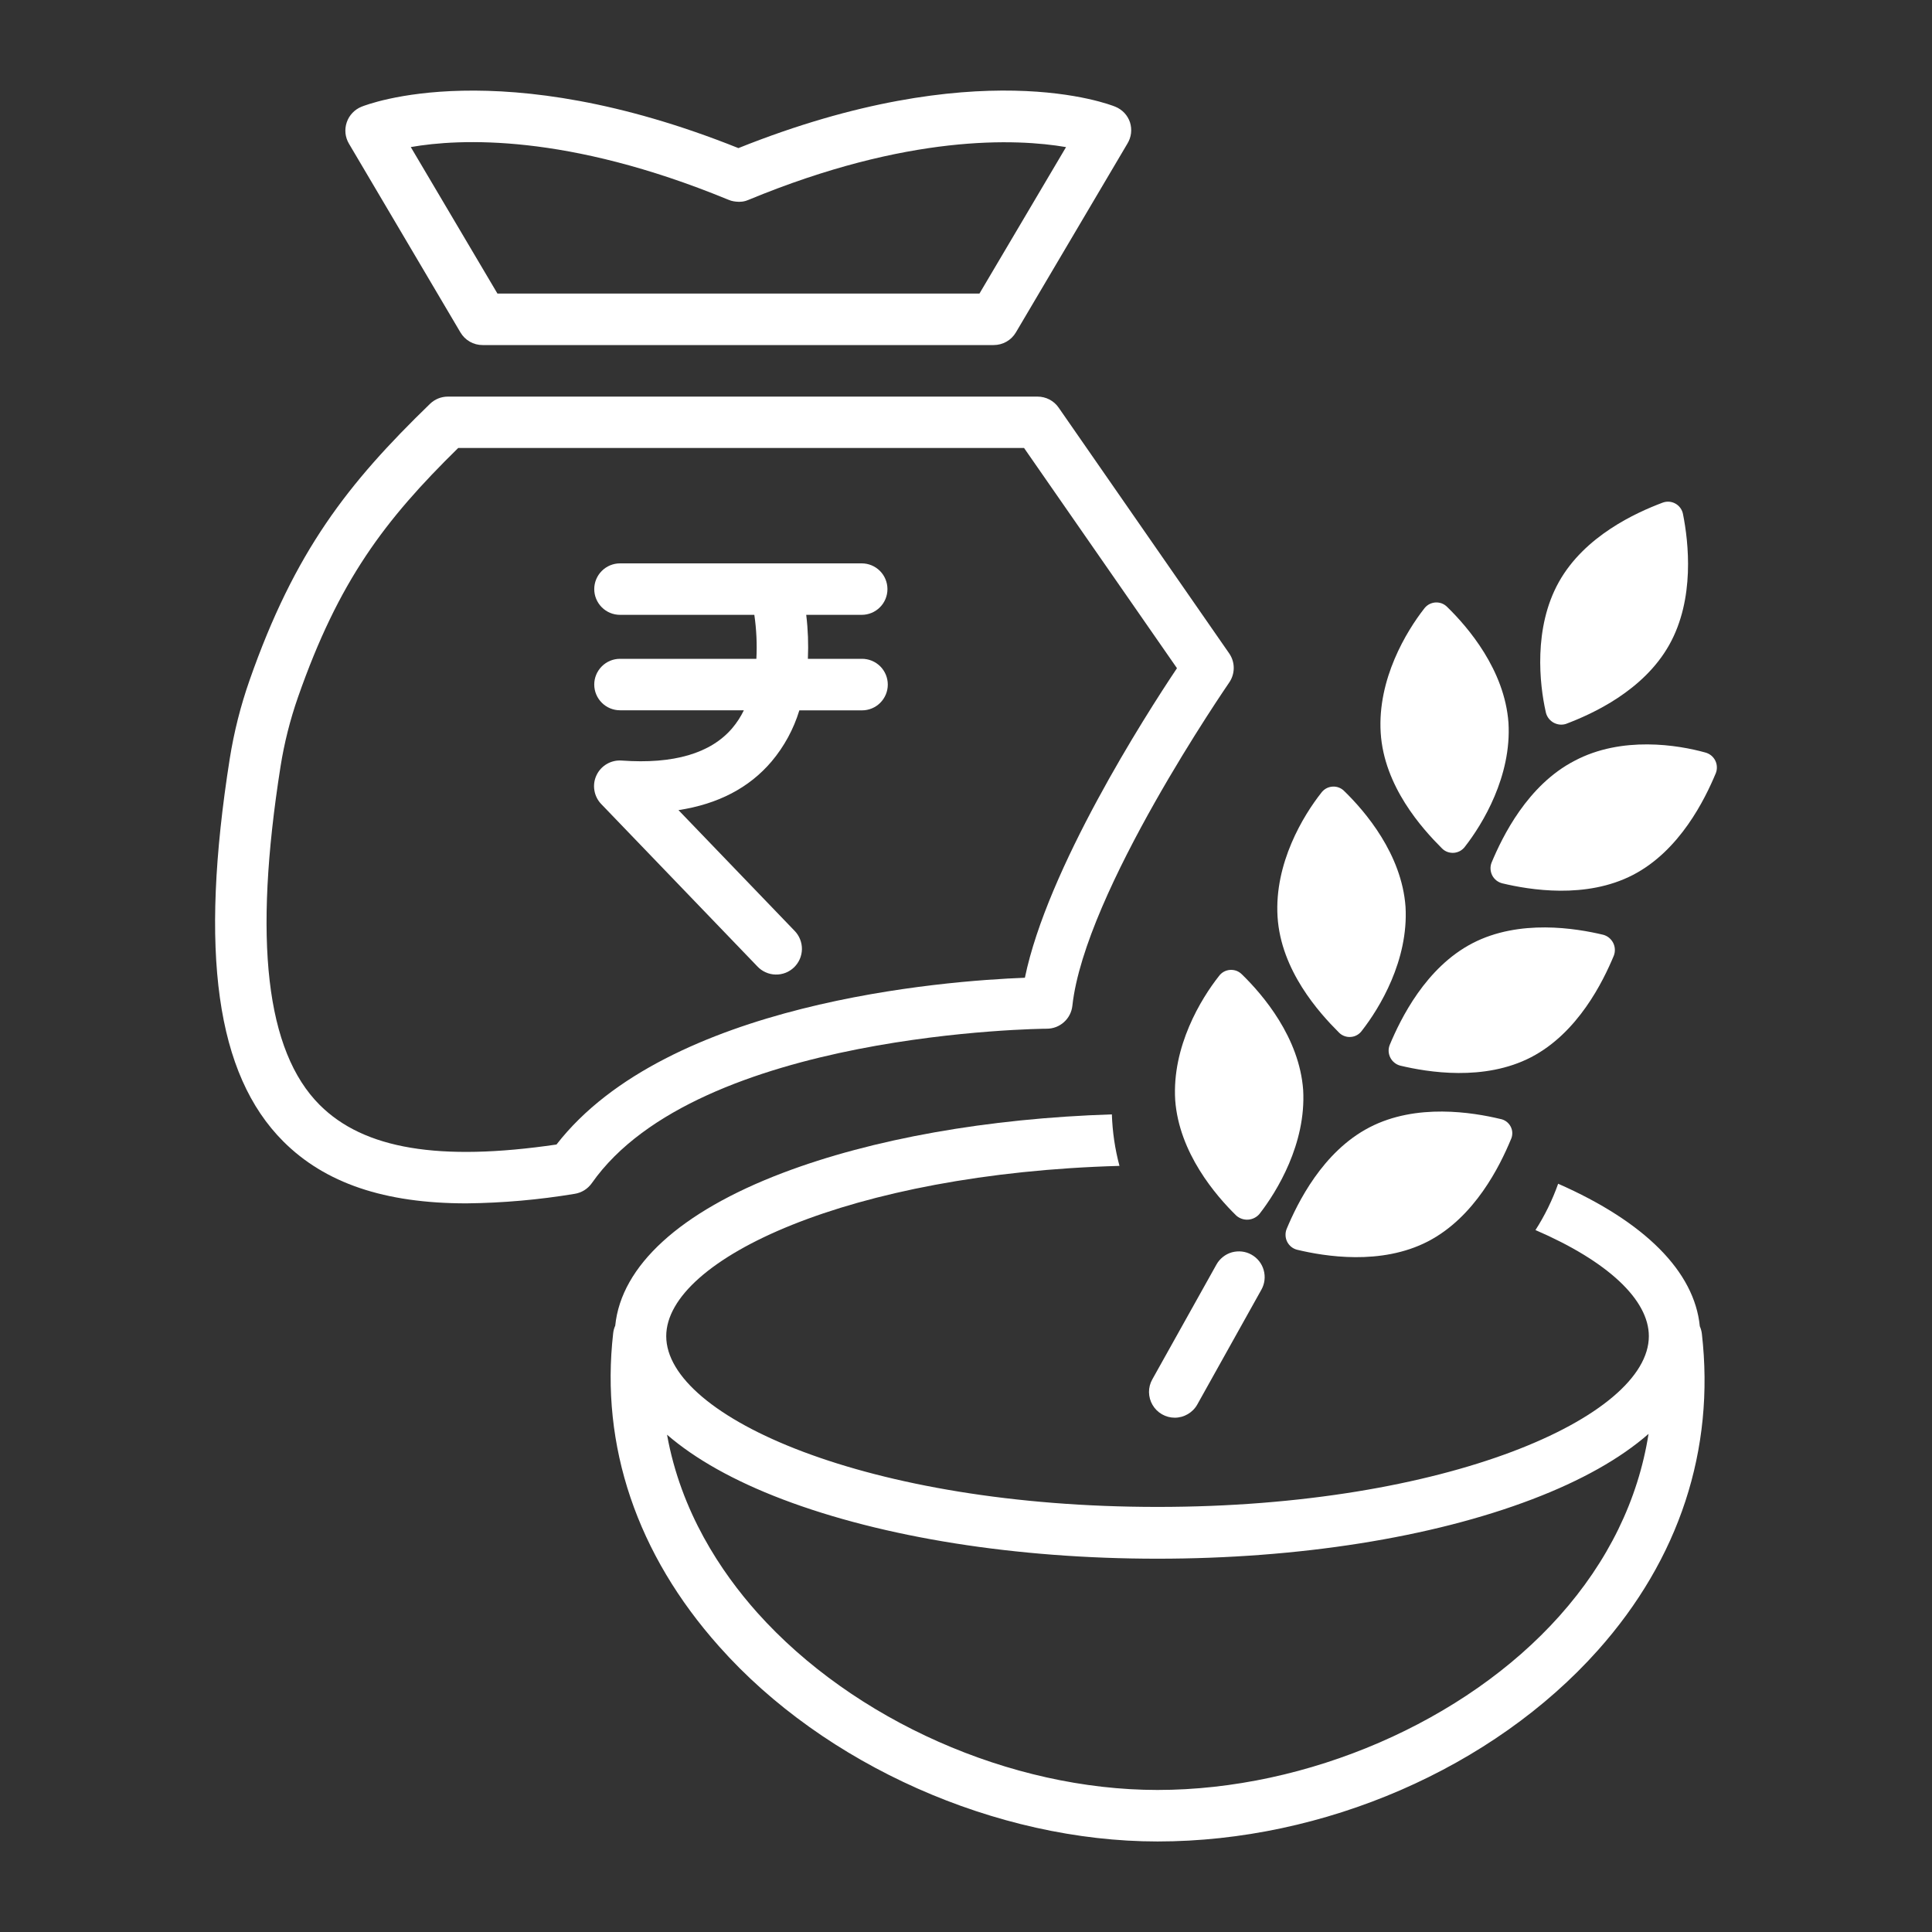
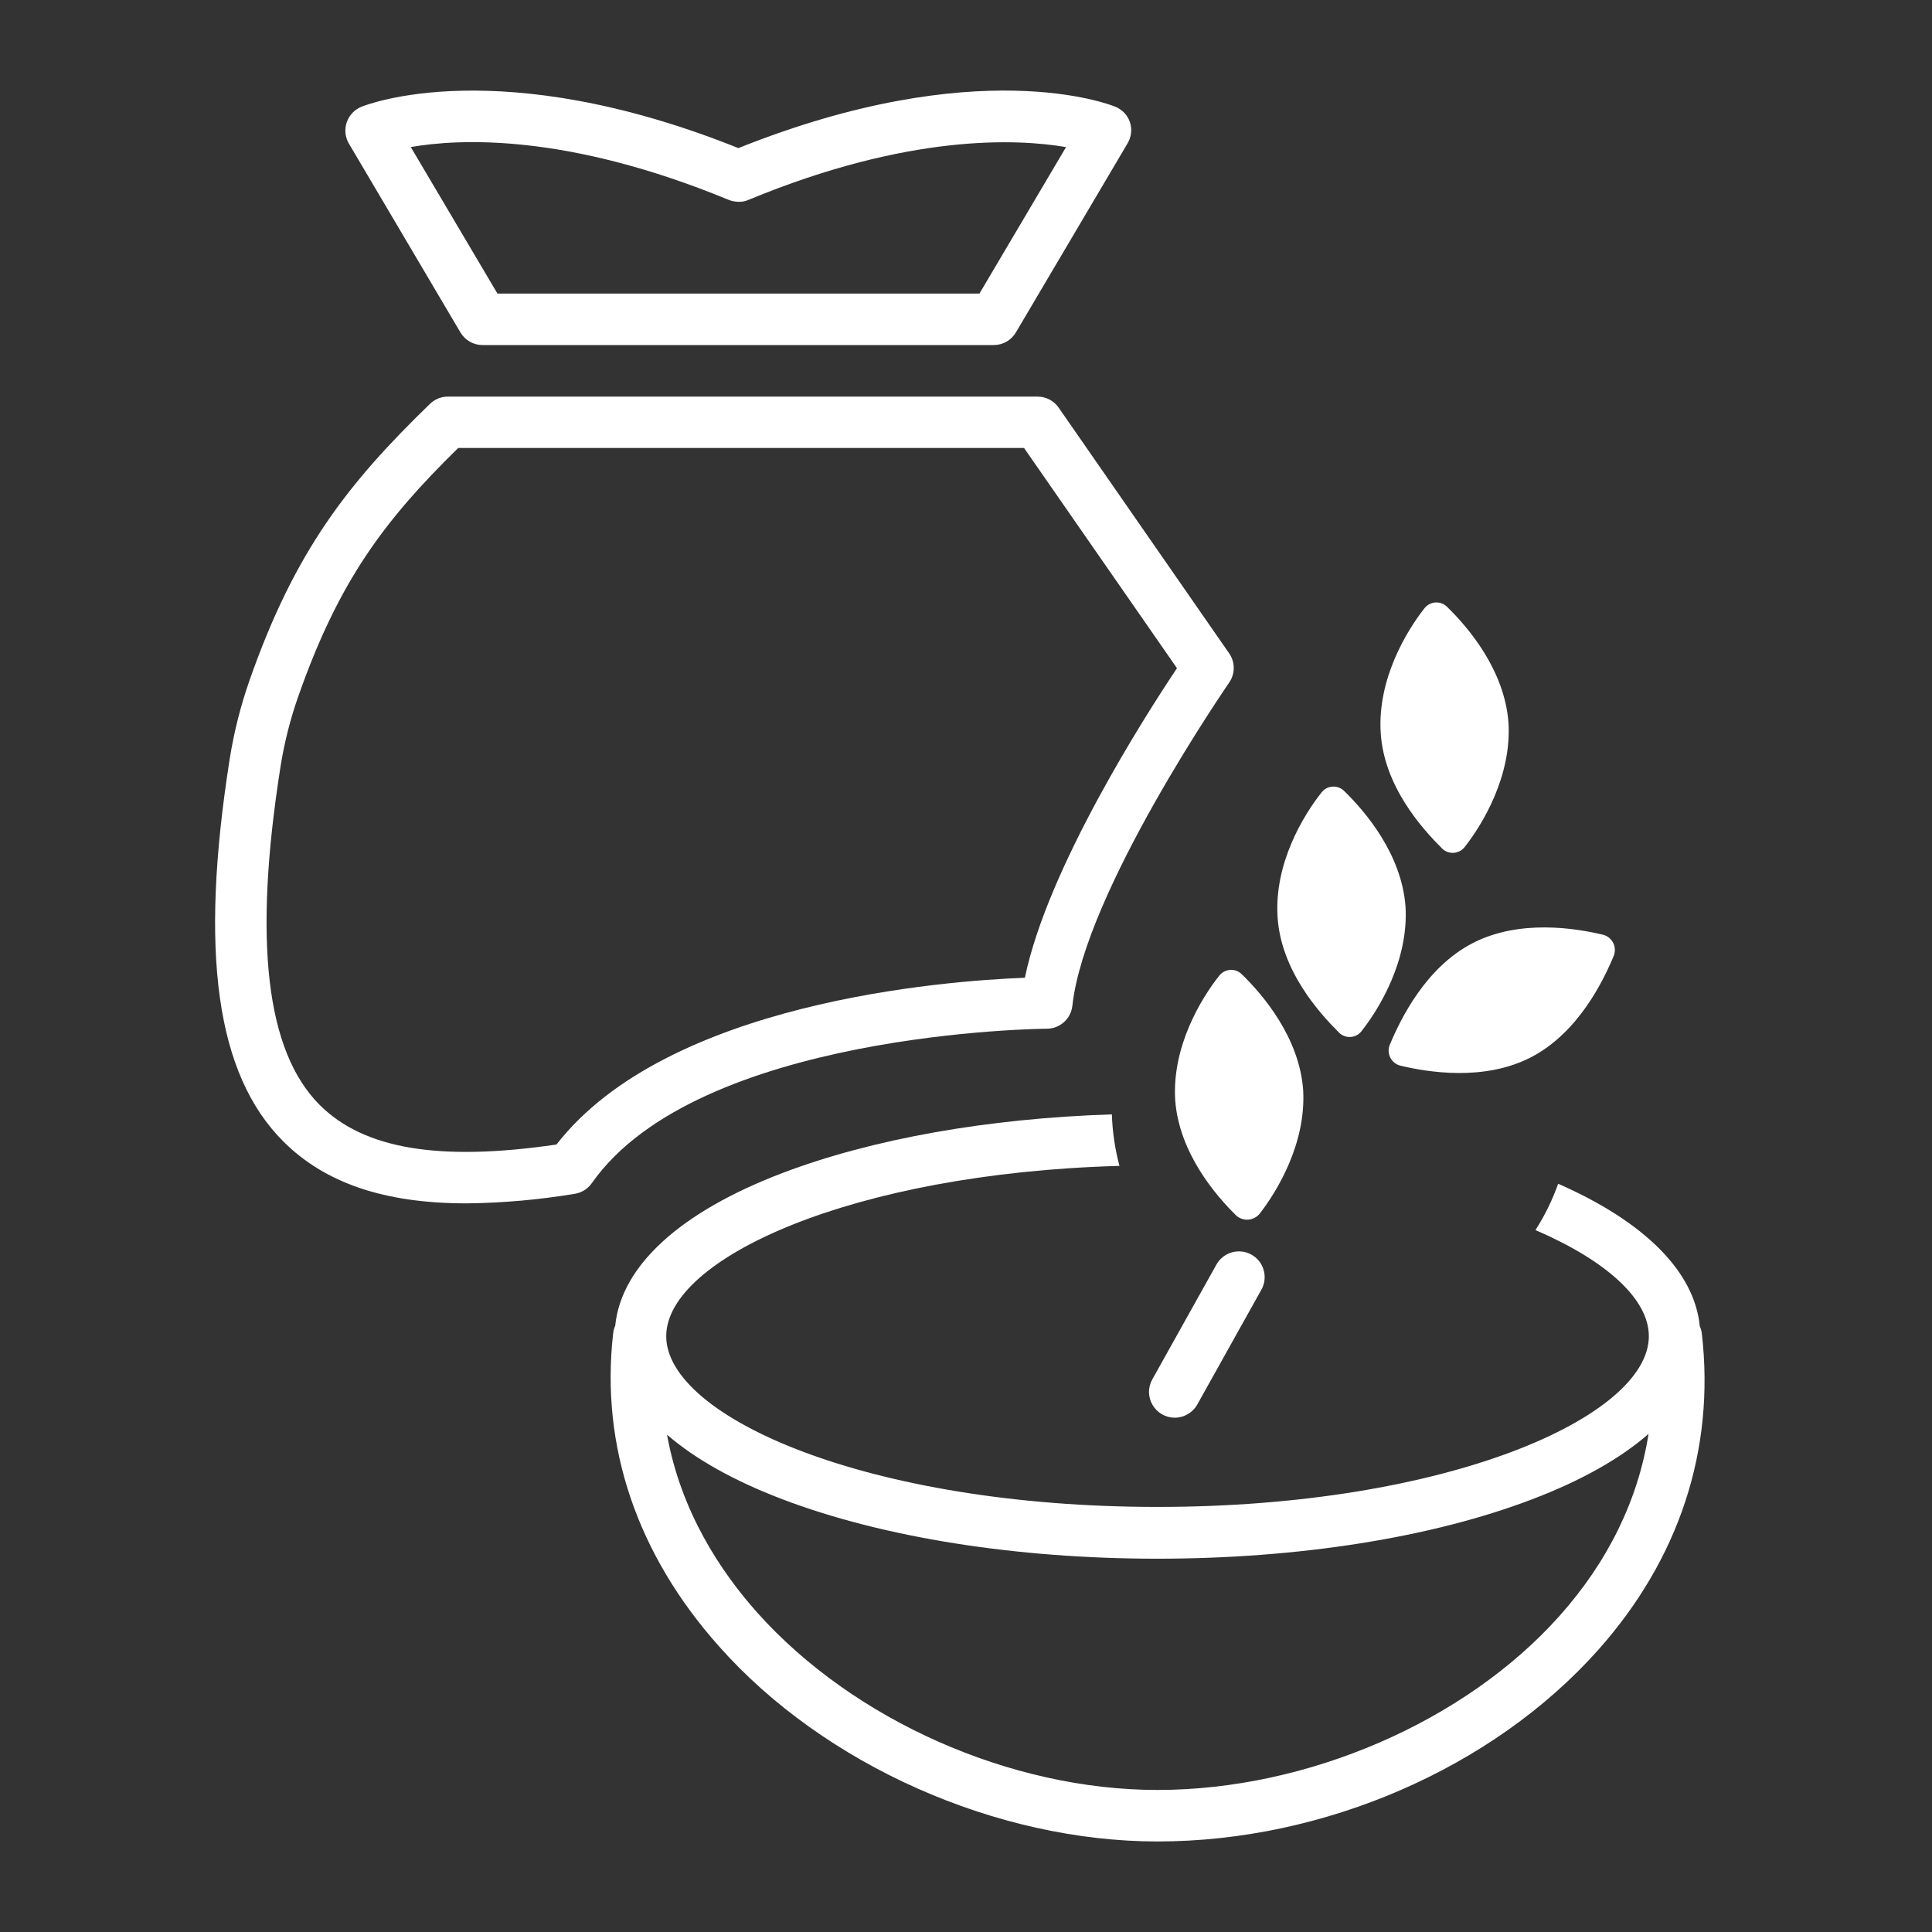
<svg xmlns="http://www.w3.org/2000/svg" width="50" height="50" viewBox="0 0 50 50" fill="none">
  <rect x="0" y="0" width="50" height="50" fill="#333333" stroke="none" />
  <path d="M44.044 34.516C44.036 34.45 44.018 34.385 43.991 34.324C43.852 32.909 42.567 31.621 40.325 30.635C40.176 31.056 39.979 31.458 39.738 31.834C41.603 32.639 42.672 33.635 42.672 34.58C42.672 36.67 37.449 38.999 29.957 38.999C22.464 38.999 17.242 36.67 17.242 34.58C17.242 32.583 22.01 30.367 28.972 30.173C28.855 29.738 28.79 29.291 28.775 28.84C25.566 28.943 22.577 29.474 20.259 30.354C17.604 31.363 16.077 32.759 15.922 34.309C15.894 34.37 15.876 34.436 15.869 34.503C15.534 37.422 16.484 40.225 18.61 42.609C21.334 45.681 25.791 47.657 29.956 47.657C34.262 47.657 38.631 45.761 41.354 42.708C43.458 40.349 44.388 37.517 44.044 34.516ZM40.359 41.821C37.919 44.556 33.835 46.324 29.956 46.324C26.154 46.324 22.091 44.523 19.599 41.736C18.656 40.679 17.621 39.124 17.263 37.13C17.989 37.758 18.993 38.323 20.252 38.802C22.854 39.791 26.302 40.339 29.952 40.339C33.601 40.339 37.049 39.795 39.651 38.802C40.923 38.318 41.936 37.746 42.664 37.109C42.396 38.813 41.617 40.412 40.359 41.821Z" fill="#ffffff" />
-   <path d="M43.201 16.687C42.534 17.878 41.208 18.478 40.523 18.736C40.468 18.753 40.409 18.758 40.351 18.75C40.294 18.742 40.239 18.722 40.189 18.692C40.14 18.661 40.097 18.62 40.065 18.572C40.033 18.524 40.011 18.47 40.001 18.412C39.846 17.72 39.677 16.252 40.344 15.061C41.01 13.87 42.336 13.27 43.022 13.011C43.077 12.99 43.135 12.98 43.194 12.984C43.253 12.988 43.31 13.005 43.361 13.034C43.412 13.062 43.456 13.102 43.49 13.15C43.524 13.198 43.547 13.253 43.557 13.311C43.699 14.028 43.868 15.496 43.201 16.687Z" fill="#ffffff" />
  <path d="M37.917 21.906C37.884 21.953 37.84 21.992 37.79 22.021C37.74 22.049 37.684 22.066 37.627 22.071C37.569 22.075 37.512 22.067 37.458 22.047C37.404 22.027 37.355 21.995 37.315 21.953C36.802 21.441 35.817 20.349 35.732 18.961C35.647 17.572 36.402 16.335 36.853 15.757C36.887 15.71 36.93 15.671 36.98 15.642C37.03 15.614 37.086 15.597 37.143 15.592C37.201 15.588 37.259 15.596 37.313 15.616C37.367 15.637 37.415 15.669 37.455 15.71C37.993 16.234 38.939 17.338 39.039 18.703C39.124 20.088 38.368 21.328 37.917 21.906Z" fill="#ffffff" />
-   <path d="M44.405 20.01C44.124 20.683 43.476 22.013 42.261 22.643C41.045 23.273 39.584 23.03 38.877 22.86C38.822 22.846 38.77 22.82 38.725 22.785C38.681 22.749 38.644 22.705 38.618 22.654C38.593 22.603 38.578 22.548 38.575 22.491C38.572 22.434 38.581 22.377 38.602 22.324C38.883 21.651 39.531 20.321 40.746 19.691C41.977 19.037 43.436 19.281 44.13 19.474C44.185 19.488 44.237 19.514 44.282 19.549C44.326 19.584 44.363 19.629 44.389 19.68C44.415 19.731 44.43 19.786 44.432 19.843C44.435 19.9 44.426 19.957 44.405 20.01Z" fill="#ffffff" />
  <path d="M35.248 26.671C35.215 26.718 35.172 26.758 35.122 26.786C35.072 26.815 35.017 26.832 34.959 26.836C34.902 26.841 34.844 26.833 34.79 26.812C34.736 26.792 34.688 26.76 34.648 26.718C34.135 26.206 33.15 25.114 33.063 23.726C32.977 22.337 33.735 21.1 34.191 20.522C34.224 20.475 34.268 20.436 34.318 20.407C34.368 20.379 34.423 20.362 34.481 20.358C34.538 20.353 34.596 20.361 34.65 20.382C34.704 20.402 34.752 20.435 34.792 20.476C35.33 21 36.277 22.104 36.375 23.468C36.455 24.856 35.7 26.093 35.248 26.671Z" fill="#ffffff" />
  <path d="M41.767 24.729C41.487 25.402 40.838 26.731 39.624 27.361C38.41 27.99 36.948 27.748 36.24 27.579C36.185 27.565 36.133 27.539 36.089 27.503C36.044 27.468 36.008 27.423 35.982 27.372C35.956 27.322 35.941 27.266 35.938 27.209C35.935 27.152 35.945 27.095 35.966 27.042C36.247 26.37 36.895 25.039 38.109 24.41C39.323 23.781 40.785 24.023 41.492 24.192C41.547 24.207 41.598 24.233 41.642 24.269C41.686 24.305 41.722 24.35 41.748 24.4C41.774 24.451 41.789 24.506 41.792 24.562C41.795 24.619 41.787 24.676 41.767 24.729Z" fill="#ffffff" />
  <path d="M32.596 31.415C32.561 31.457 32.517 31.492 32.467 31.518C32.417 31.544 32.363 31.559 32.308 31.564C32.252 31.568 32.196 31.562 32.143 31.544C32.09 31.527 32.041 31.499 31.999 31.463C31.461 30.938 30.514 29.834 30.414 28.47C30.329 27.081 31.086 25.844 31.542 25.266C31.575 25.219 31.618 25.18 31.668 25.151C31.718 25.123 31.774 25.106 31.832 25.101C31.889 25.097 31.947 25.105 32.001 25.125C32.054 25.146 32.103 25.178 32.143 25.219C32.681 25.743 33.628 26.848 33.726 28.212C33.804 29.599 33.047 30.837 32.596 31.415Z" fill="#ffffff" />
-   <path d="M39.099 29.495C38.819 30.168 38.17 31.498 36.956 32.127C35.742 32.756 34.28 32.514 33.572 32.344C33.517 32.331 33.465 32.305 33.42 32.27C33.376 32.234 33.339 32.19 33.313 32.139C33.287 32.088 33.272 32.032 33.27 31.975C33.267 31.918 33.276 31.861 33.297 31.808C33.578 31.135 34.227 29.806 35.442 29.176C36.657 28.545 38.118 28.789 38.825 28.958C38.883 28.968 38.938 28.991 38.985 29.026C39.032 29.061 39.07 29.106 39.097 29.158C39.124 29.21 39.138 29.268 39.138 29.326C39.138 29.385 39.125 29.443 39.099 29.495Z" fill="#ffffff" />
-   <path d="M19.206 5.21C19.153 5.218 19.099 5.218 19.045 5.21C19.099 5.217 19.153 5.217 19.206 5.21Z" fill="#ffffff" />
  <path d="M29.244 3.166C29.214 3.075 29.164 2.992 29.099 2.922C29.033 2.853 28.953 2.798 28.865 2.762C28.72 2.702 25.291 1.357 19.11 3.833C12.928 1.357 9.5 2.705 9.356 2.762C9.267 2.798 9.187 2.852 9.121 2.922C9.055 2.991 9.005 3.074 8.974 3.165C8.943 3.255 8.932 3.352 8.941 3.447C8.951 3.542 8.981 3.634 9.03 3.717L11.916 8.603C11.975 8.703 12.059 8.786 12.159 8.843C12.26 8.9 12.374 8.931 12.489 8.93H25.717C25.833 8.93 25.947 8.9 26.047 8.843C26.148 8.786 26.232 8.703 26.291 8.603L29.177 3.717C29.227 3.635 29.259 3.544 29.271 3.449C29.282 3.353 29.273 3.257 29.244 3.166ZM25.348 7.598H12.874L10.631 3.806C11.889 3.586 14.666 3.45 18.825 5.159L18.856 5.171C18.877 5.179 18.898 5.188 18.919 5.194C18.939 5.2 18.961 5.205 18.982 5.209C19.004 5.213 19.025 5.216 19.047 5.218C19.1 5.225 19.154 5.225 19.208 5.218C19.24 5.214 19.271 5.207 19.302 5.198C19.323 5.191 19.344 5.184 19.365 5.175C23.504 3.46 26.314 3.588 27.589 3.807L25.348 7.598Z" fill="#ffffff" />
  <path d="M31.812 16.911L27.398 10.55C27.337 10.461 27.255 10.389 27.159 10.339C27.064 10.29 26.958 10.264 26.85 10.264H11.592C11.419 10.264 11.253 10.331 11.129 10.451C9.003 12.511 7.629 14.261 6.458 17.607C6.227 18.266 6.056 18.944 5.946 19.634C5.154 24.656 5.595 27.805 7.333 29.541C8.41 30.617 9.947 31.143 12.072 31.143C13.011 31.133 13.948 31.05 14.874 30.896C14.962 30.882 15.047 30.85 15.123 30.803C15.199 30.755 15.264 30.693 15.316 30.62C18.064 26.702 27.005 26.623 27.092 26.623C27.256 26.623 27.415 26.562 27.536 26.452C27.658 26.343 27.735 26.192 27.753 26.029C28.074 23.078 31.771 17.728 31.808 17.669C31.886 17.558 31.928 17.426 31.929 17.291C31.93 17.155 31.889 17.023 31.812 16.911ZM26.524 25.304C24.435 25.384 17.267 25.93 14.402 29.62C11.367 30.065 9.416 29.738 8.273 28.595C6.882 27.205 6.551 24.341 7.26 19.838C7.357 19.227 7.508 18.627 7.712 18.043C8.766 15.03 9.949 13.467 11.859 11.593H26.502L30.46 17.293C29.627 18.537 27.105 22.485 26.524 25.304Z" fill="#ffffff" />
-   <path d="M22.976 17.718C22.976 17.895 22.905 18.064 22.78 18.189C22.655 18.314 22.486 18.384 22.309 18.384H20.687C20.539 18.869 20.295 19.319 19.969 19.706C19.391 20.388 18.584 20.809 17.559 20.966L20.564 24.09C20.625 24.152 20.674 24.227 20.706 24.309C20.739 24.391 20.755 24.478 20.754 24.566C20.752 24.654 20.733 24.741 20.698 24.822C20.663 24.902 20.612 24.975 20.549 25.036C20.485 25.097 20.41 25.145 20.328 25.177C20.246 25.208 20.158 25.224 20.07 25.221C19.982 25.219 19.896 25.2 19.815 25.163C19.735 25.128 19.662 25.076 19.602 25.012L15.561 20.81C15.467 20.713 15.405 20.59 15.383 20.456C15.36 20.323 15.379 20.186 15.437 20.064C15.494 19.942 15.587 19.84 15.704 19.772C15.821 19.704 15.955 19.673 16.09 19.683C17.432 19.78 18.396 19.498 18.953 18.842C19.071 18.702 19.171 18.547 19.251 18.382H16.046C15.869 18.382 15.7 18.312 15.575 18.187C15.45 18.062 15.379 17.893 15.379 17.716C15.379 17.539 15.45 17.37 15.575 17.245C15.7 17.12 15.869 17.05 16.046 17.05H19.575C19.595 16.67 19.577 16.289 19.522 15.912H16.046C15.869 15.912 15.7 15.842 15.575 15.717C15.45 15.592 15.379 15.423 15.379 15.246C15.379 15.07 15.45 14.9 15.575 14.775C15.7 14.65 15.869 14.58 16.046 14.58H22.301C22.478 14.58 22.647 14.65 22.772 14.775C22.897 14.9 22.967 15.07 22.967 15.246C22.967 15.423 22.897 15.592 22.772 15.717C22.647 15.842 22.478 15.912 22.301 15.912H20.865C20.911 16.29 20.925 16.67 20.908 17.05H22.302C22.39 17.049 22.478 17.066 22.56 17.099C22.641 17.132 22.716 17.181 22.779 17.243C22.841 17.305 22.891 17.379 22.925 17.461C22.959 17.543 22.976 17.63 22.976 17.718Z" fill="#ffffff" />
  <path d="M32.645 33.376L30.986 36.348C30.928 36.452 30.843 36.538 30.74 36.598C30.638 36.658 30.521 36.69 30.402 36.69C30.286 36.69 30.172 36.659 30.071 36.601C29.971 36.544 29.887 36.461 29.828 36.36C29.769 36.26 29.738 36.147 29.736 36.03C29.735 35.914 29.764 35.8 29.821 35.699L31.481 32.727C31.524 32.65 31.581 32.583 31.65 32.529C31.718 32.474 31.797 32.434 31.881 32.41C31.966 32.387 32.054 32.38 32.141 32.39C32.228 32.4 32.312 32.427 32.388 32.47C32.465 32.513 32.532 32.57 32.586 32.638C32.64 32.707 32.681 32.786 32.704 32.87C32.728 32.954 32.735 33.042 32.725 33.129C32.715 33.216 32.688 33.3 32.645 33.376Z" fill="#ffffff" />
</svg>